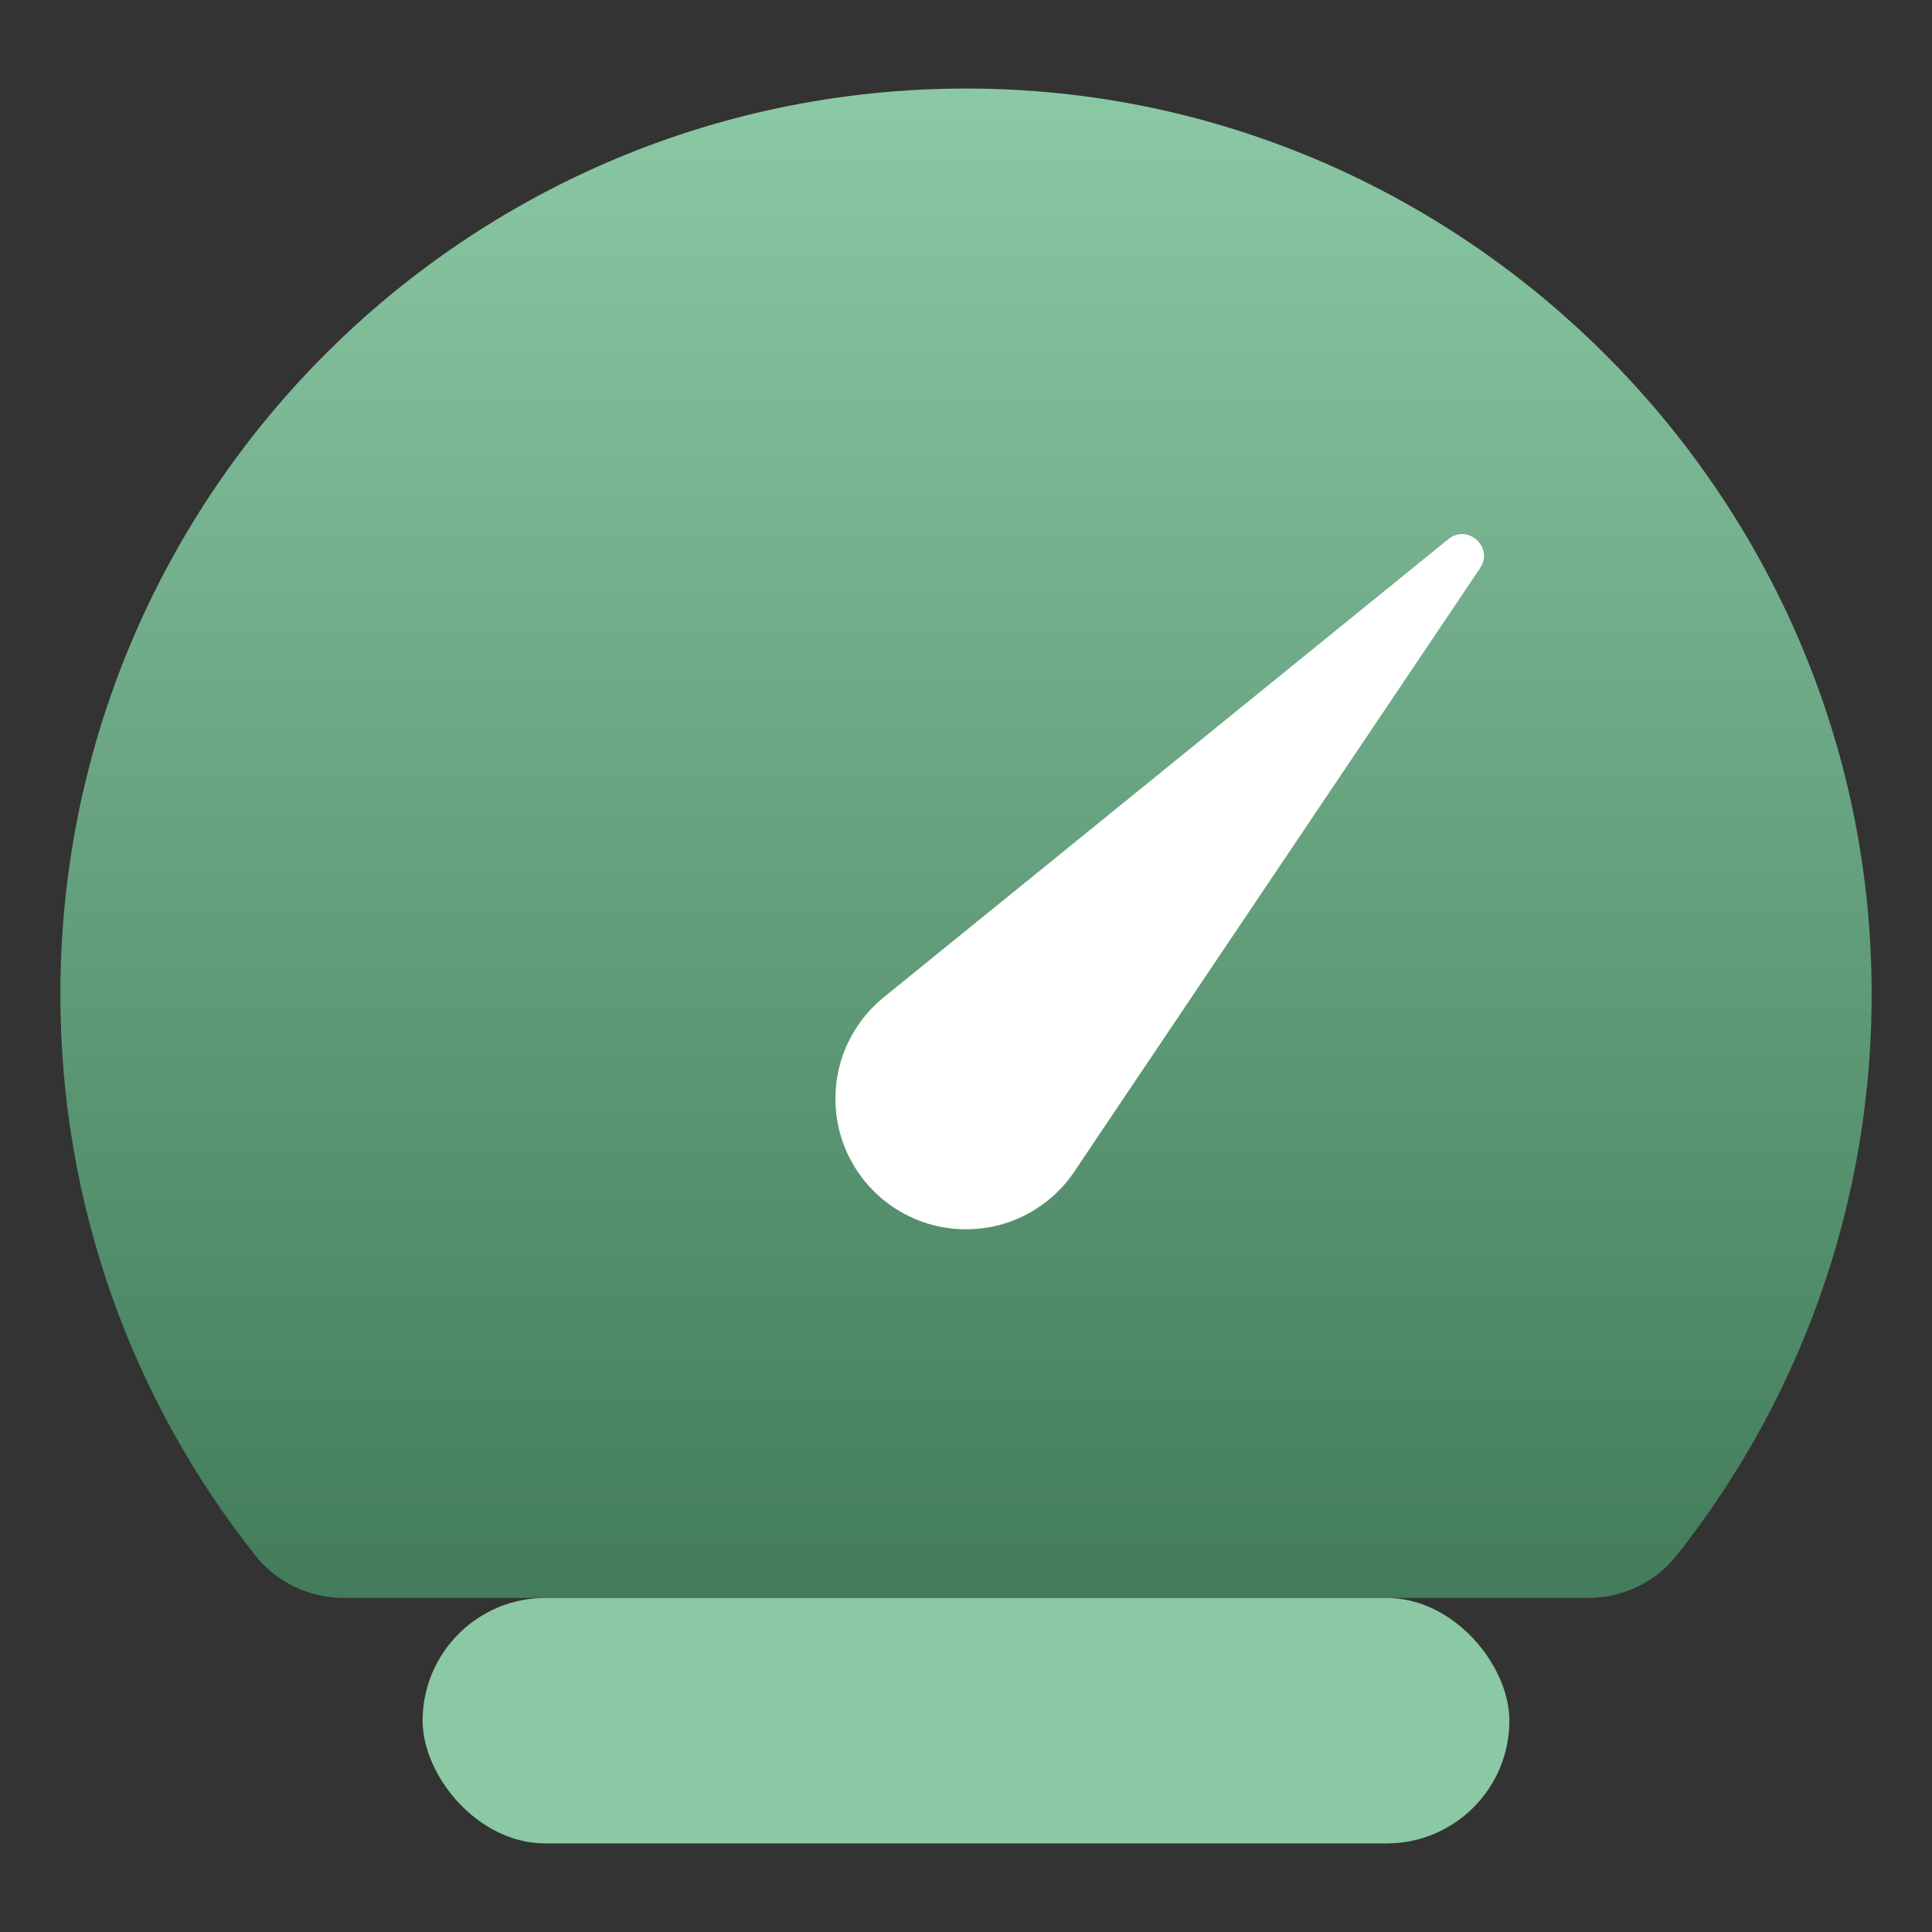
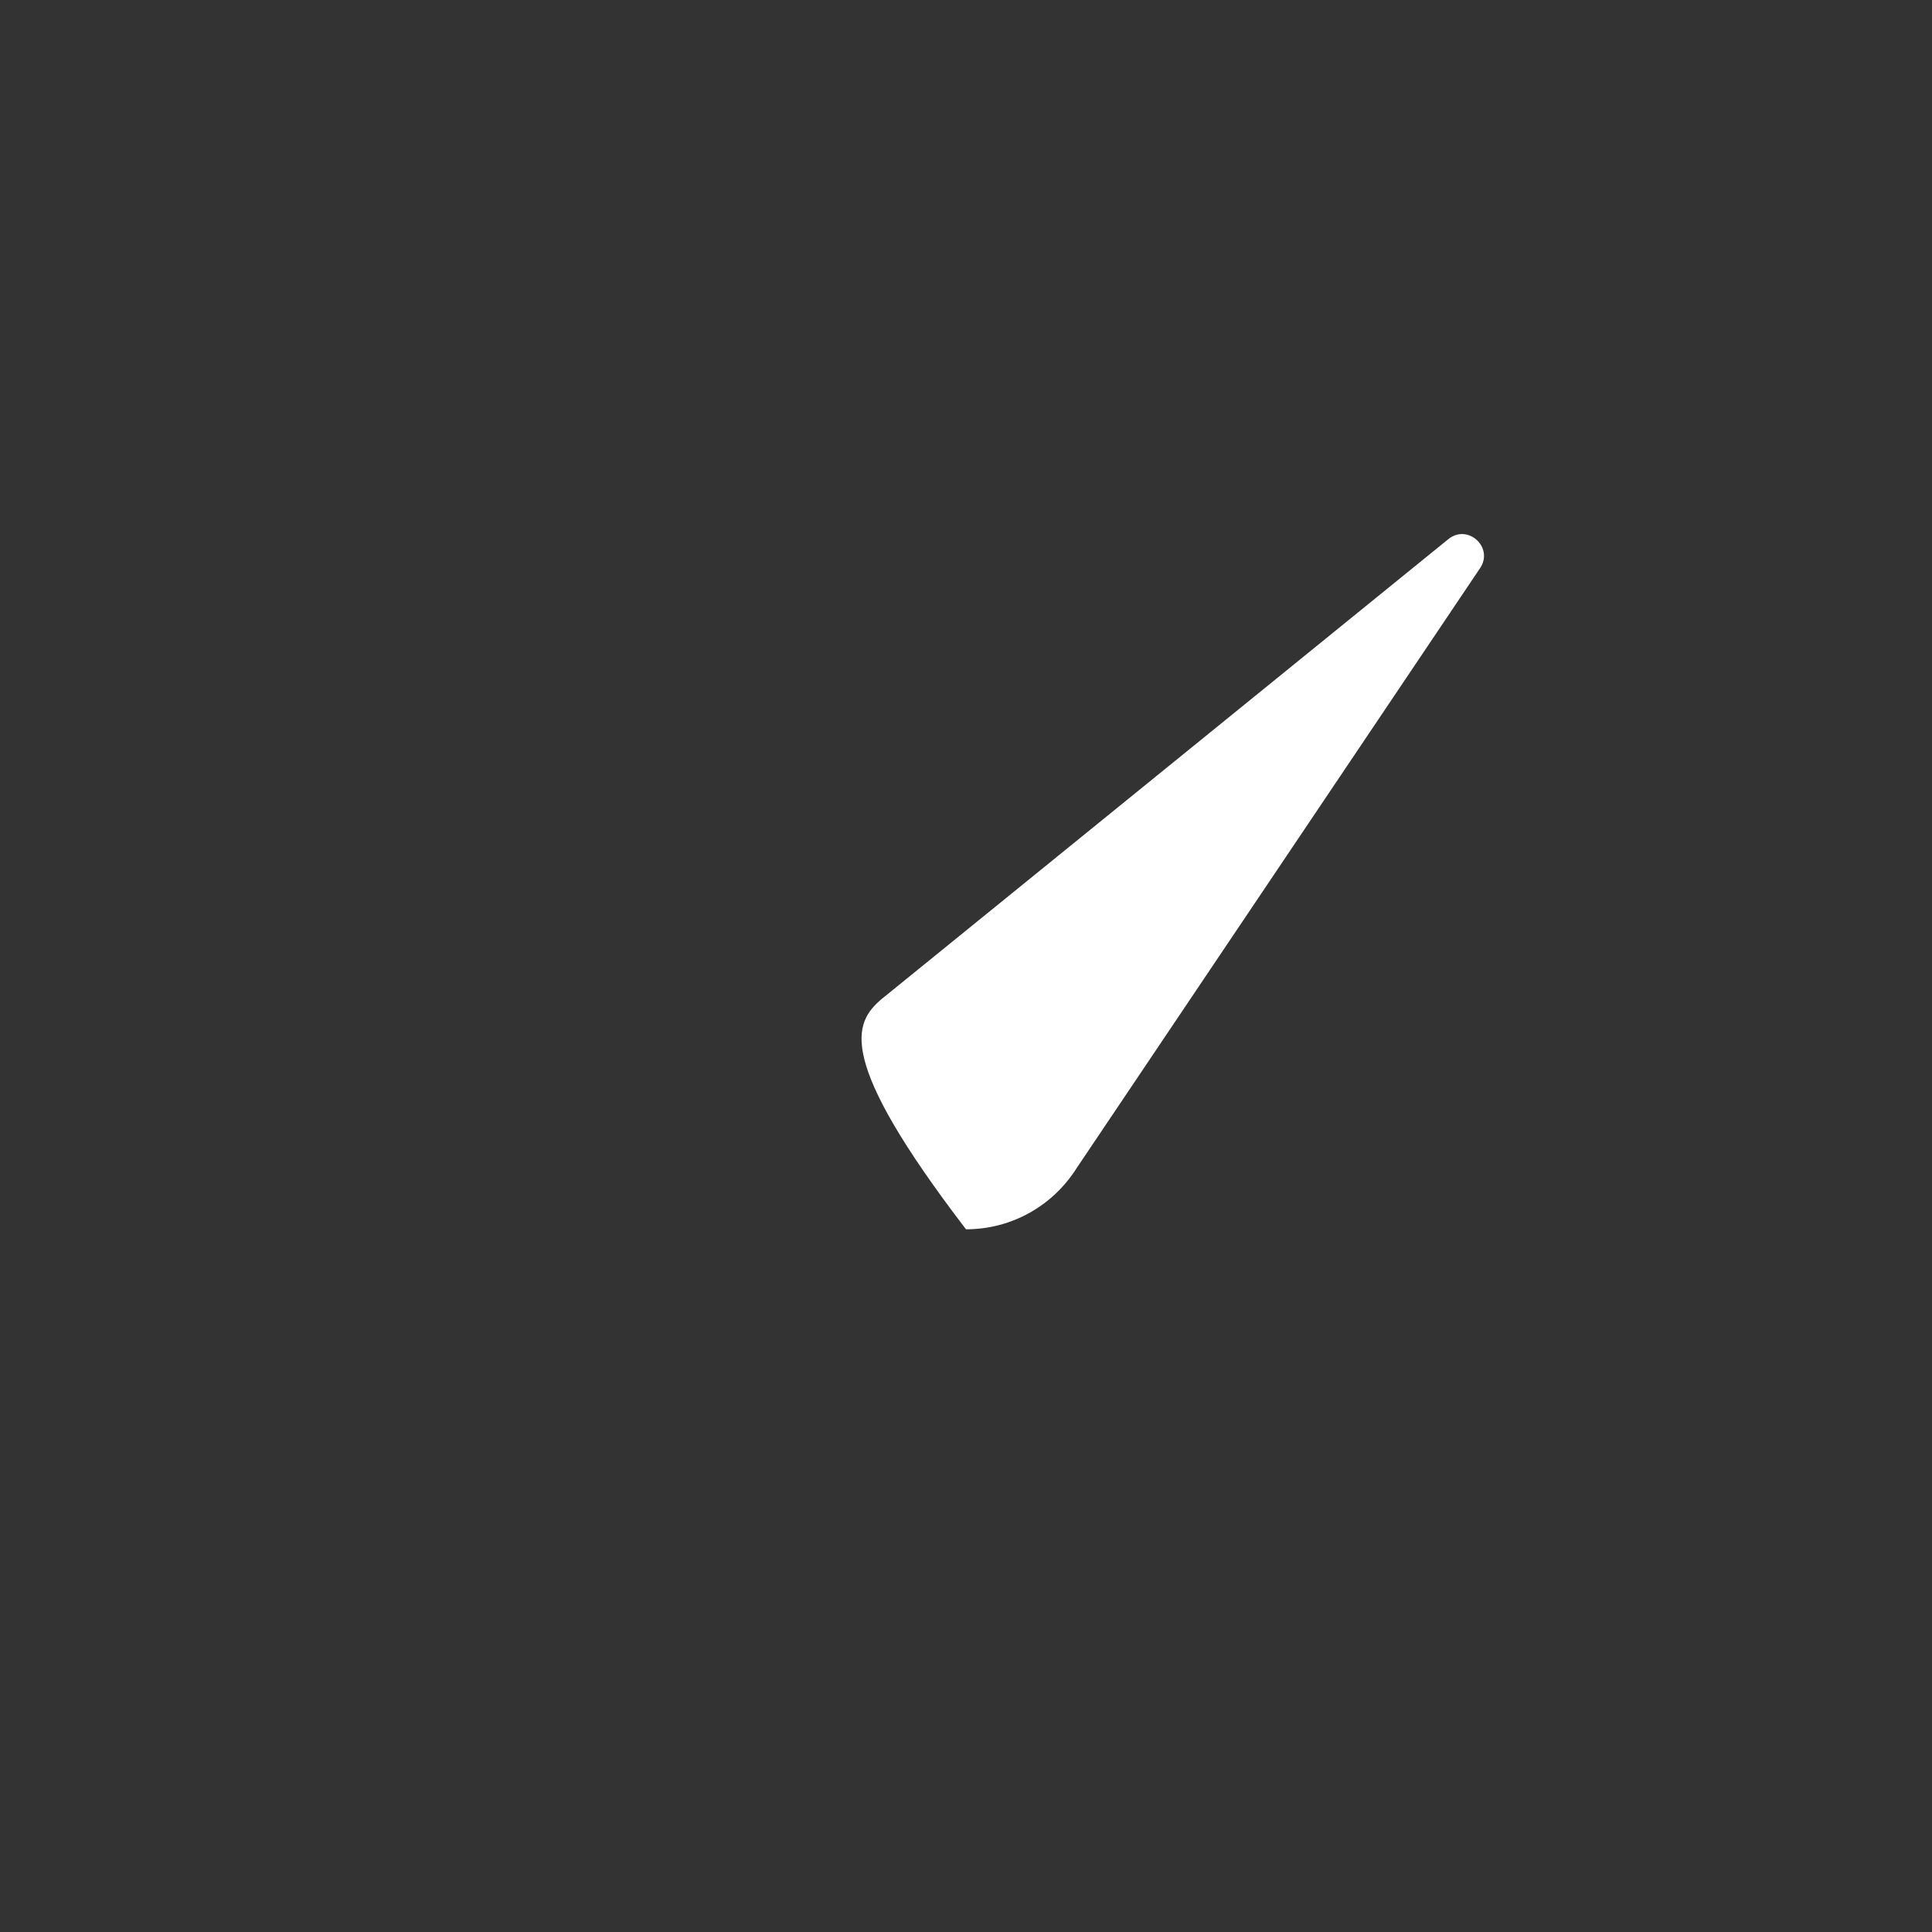
<svg xmlns="http://www.w3.org/2000/svg" width="32" height="32" viewBox="0 0 32 32" fill="none">
  <rect x="0" y="0" width="32" height="32" fill="#333333" stroke="none" />
-   <path d="M30.989 15.879C31.132 19.62 29.904 23.067 27.77 25.764C27.417 26.211 26.873 26.467 26.304 26.467H5.697C5.128 26.467 4.588 26.214 4.234 25.77C2.206 23.214 1 19.983 1 16.467C1 7.979 8.05 1.138 16.613 1.479C24.376 1.788 30.695 8.117 30.989 15.882V15.879Z" fill="url(#paint0_linear_992_35702)" />
-   <path fill-rule="evenodd" clip-rule="evenodd" d="M14.651 16.508L23.99 8.929C24.312 8.67 24.746 9.067 24.515 9.41L17.829 19.353C17.445 19.959 16.77 20.361 16 20.361C14.806 20.361 13.837 19.393 13.837 18.198C13.837 17.535 14.136 16.942 14.605 16.545L14.605 16.545L14.626 16.528C14.634 16.521 14.642 16.515 14.651 16.508Z" fill="white" />
-   <rect x="7" y="26.467" width="18" height="4.066" rx="2.033" fill="#8BC8A4" />
+   <path fill-rule="evenodd" clip-rule="evenodd" d="M14.651 16.508L23.99 8.929C24.312 8.67 24.746 9.067 24.515 9.41L17.829 19.353C17.445 19.959 16.77 20.361 16 20.361C13.837 17.535 14.136 16.942 14.605 16.545L14.605 16.545L14.626 16.528C14.634 16.521 14.642 16.515 14.651 16.508Z" fill="white" />
  <defs>
    <linearGradient id="paint0_linear_992_35702" x1="16" y1="1.467" x2="16" y2="26.467" gradientUnits="userSpaceOnUse">
      <stop stop-color="#8BC8A4" />
      <stop offset="1" stop-color="#427C5A" />
    </linearGradient>
  </defs>
</svg>